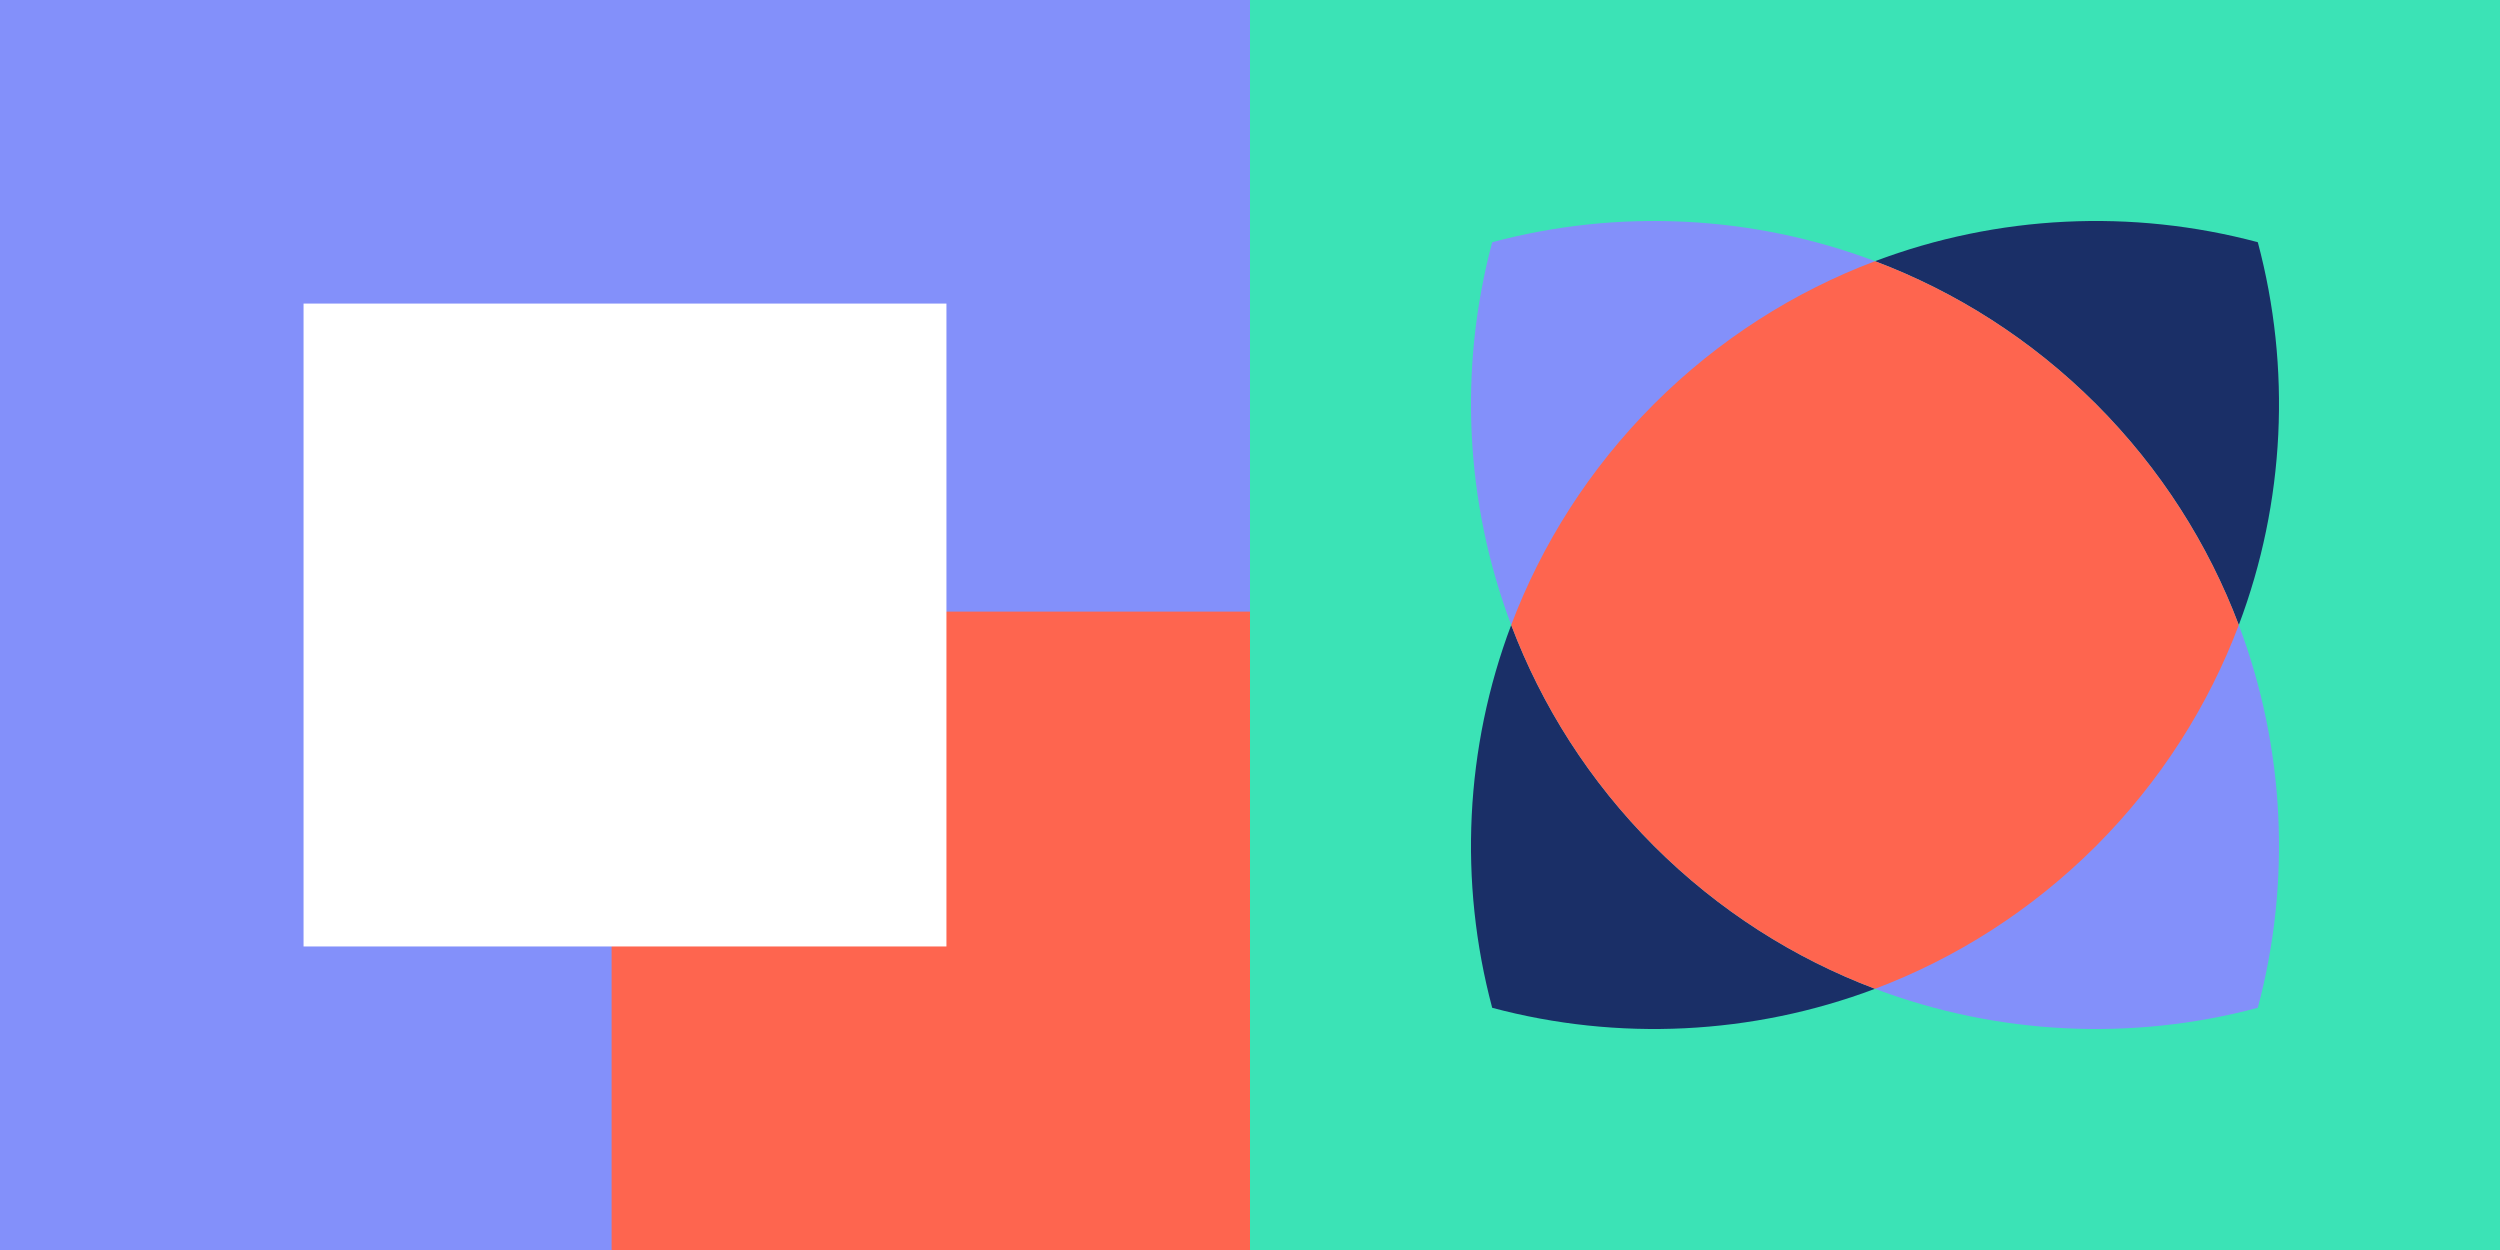
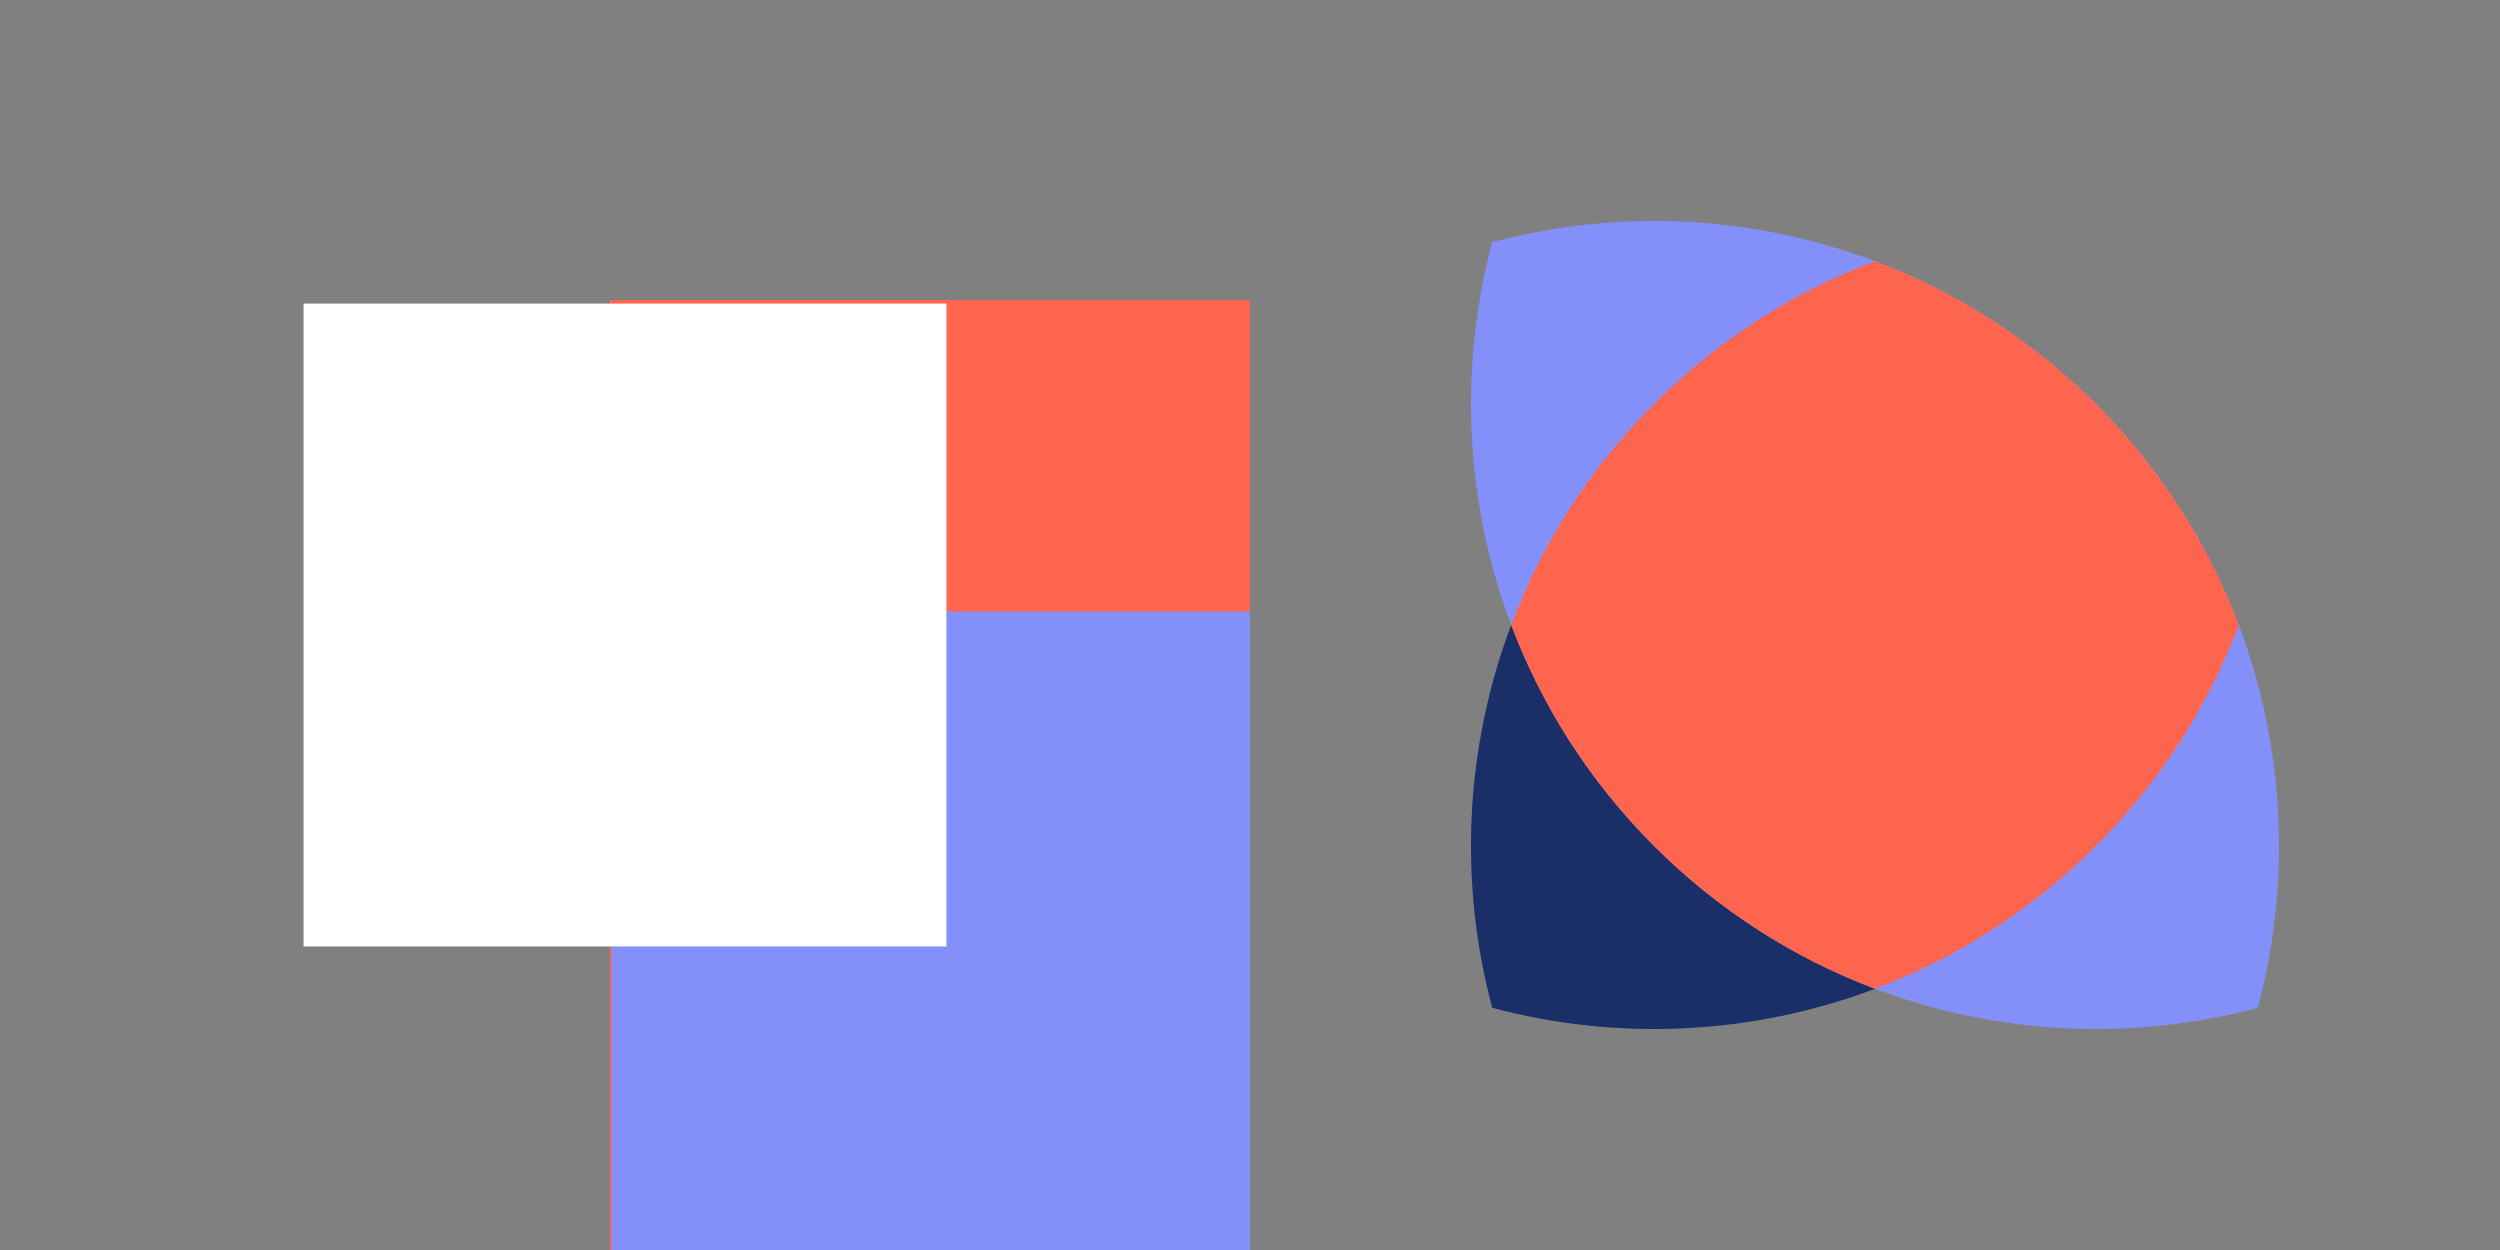
<svg xmlns="http://www.w3.org/2000/svg" width="250" height="125" viewBox="0 0 250 125" fill="none">
  <rect x="0" y="0" width="250" height="125" fill="#808080" stroke="none" />
-   <path d="M125 125L250 125L250 0L125 0L125 125Z" fill="#3BE3B6" />
  <path d="M225.78 100.78C213.2 104.14 199.77 103.51 187.5 98.88C179.45 95.84 171.89 91.08 165.4 84.6C158.92 78.11 154.16 70.55 151.12 62.5C146.49 50.23 145.86 36.8 149.22 24.22C161.8 20.86 175.23 21.49 187.5 26.12C195.55 29.16 203.11 33.92 209.6 40.4C216.08 46.89 220.84 54.45 223.88 62.5C228.51 74.77 229.14 88.2 225.78 100.78Z" fill="#8390FA" />
-   <path d="M223.88 62.5C220.84 54.45 216.08 46.89 209.6 40.4C203.11 33.92 195.55 29.16 187.5 26.12C199.77 21.49 213.2 20.86 225.78 24.22C229.14 36.8 228.51 50.23 223.88 62.5Z" fill="#1A2F67" />
  <path d="M187.5 98.88C175.23 103.51 161.8 104.14 149.22 100.78C145.86 88.2 146.49 74.77 151.12 62.5C154.16 70.55 158.92 78.11 165.4 84.6C171.89 91.08 179.45 95.84 187.5 98.88Z" fill="#1A2F67" />
  <path d="M223.88 62.5C220.84 70.55 216.08 78.11 209.6 84.6C203.11 91.08 195.55 95.84 187.5 98.88C179.45 95.84 171.89 91.08 165.4 84.6C158.92 78.11 154.16 70.55 151.12 62.5C154.16 54.45 158.92 46.89 165.4 40.4C171.89 33.92 179.45 29.16 187.5 26.12C195.55 29.16 203.11 33.92 209.6 40.4C216.08 46.89 220.84 54.45 223.88 62.5Z" fill="#FE654F" />
  <path d="M125 30H61V125H125V30Z" fill="#FE654F" />
-   <path d="M125 0V61.16H61.16V125H0V0H125Z" fill="#8390FA" />
+   <path d="M125 0V61.16H61.16V125H0H125Z" fill="#8390FA" />
  <path d="M94.644 30.358H30.355V94.647H94.644V30.358Z" fill="white" />
</svg>